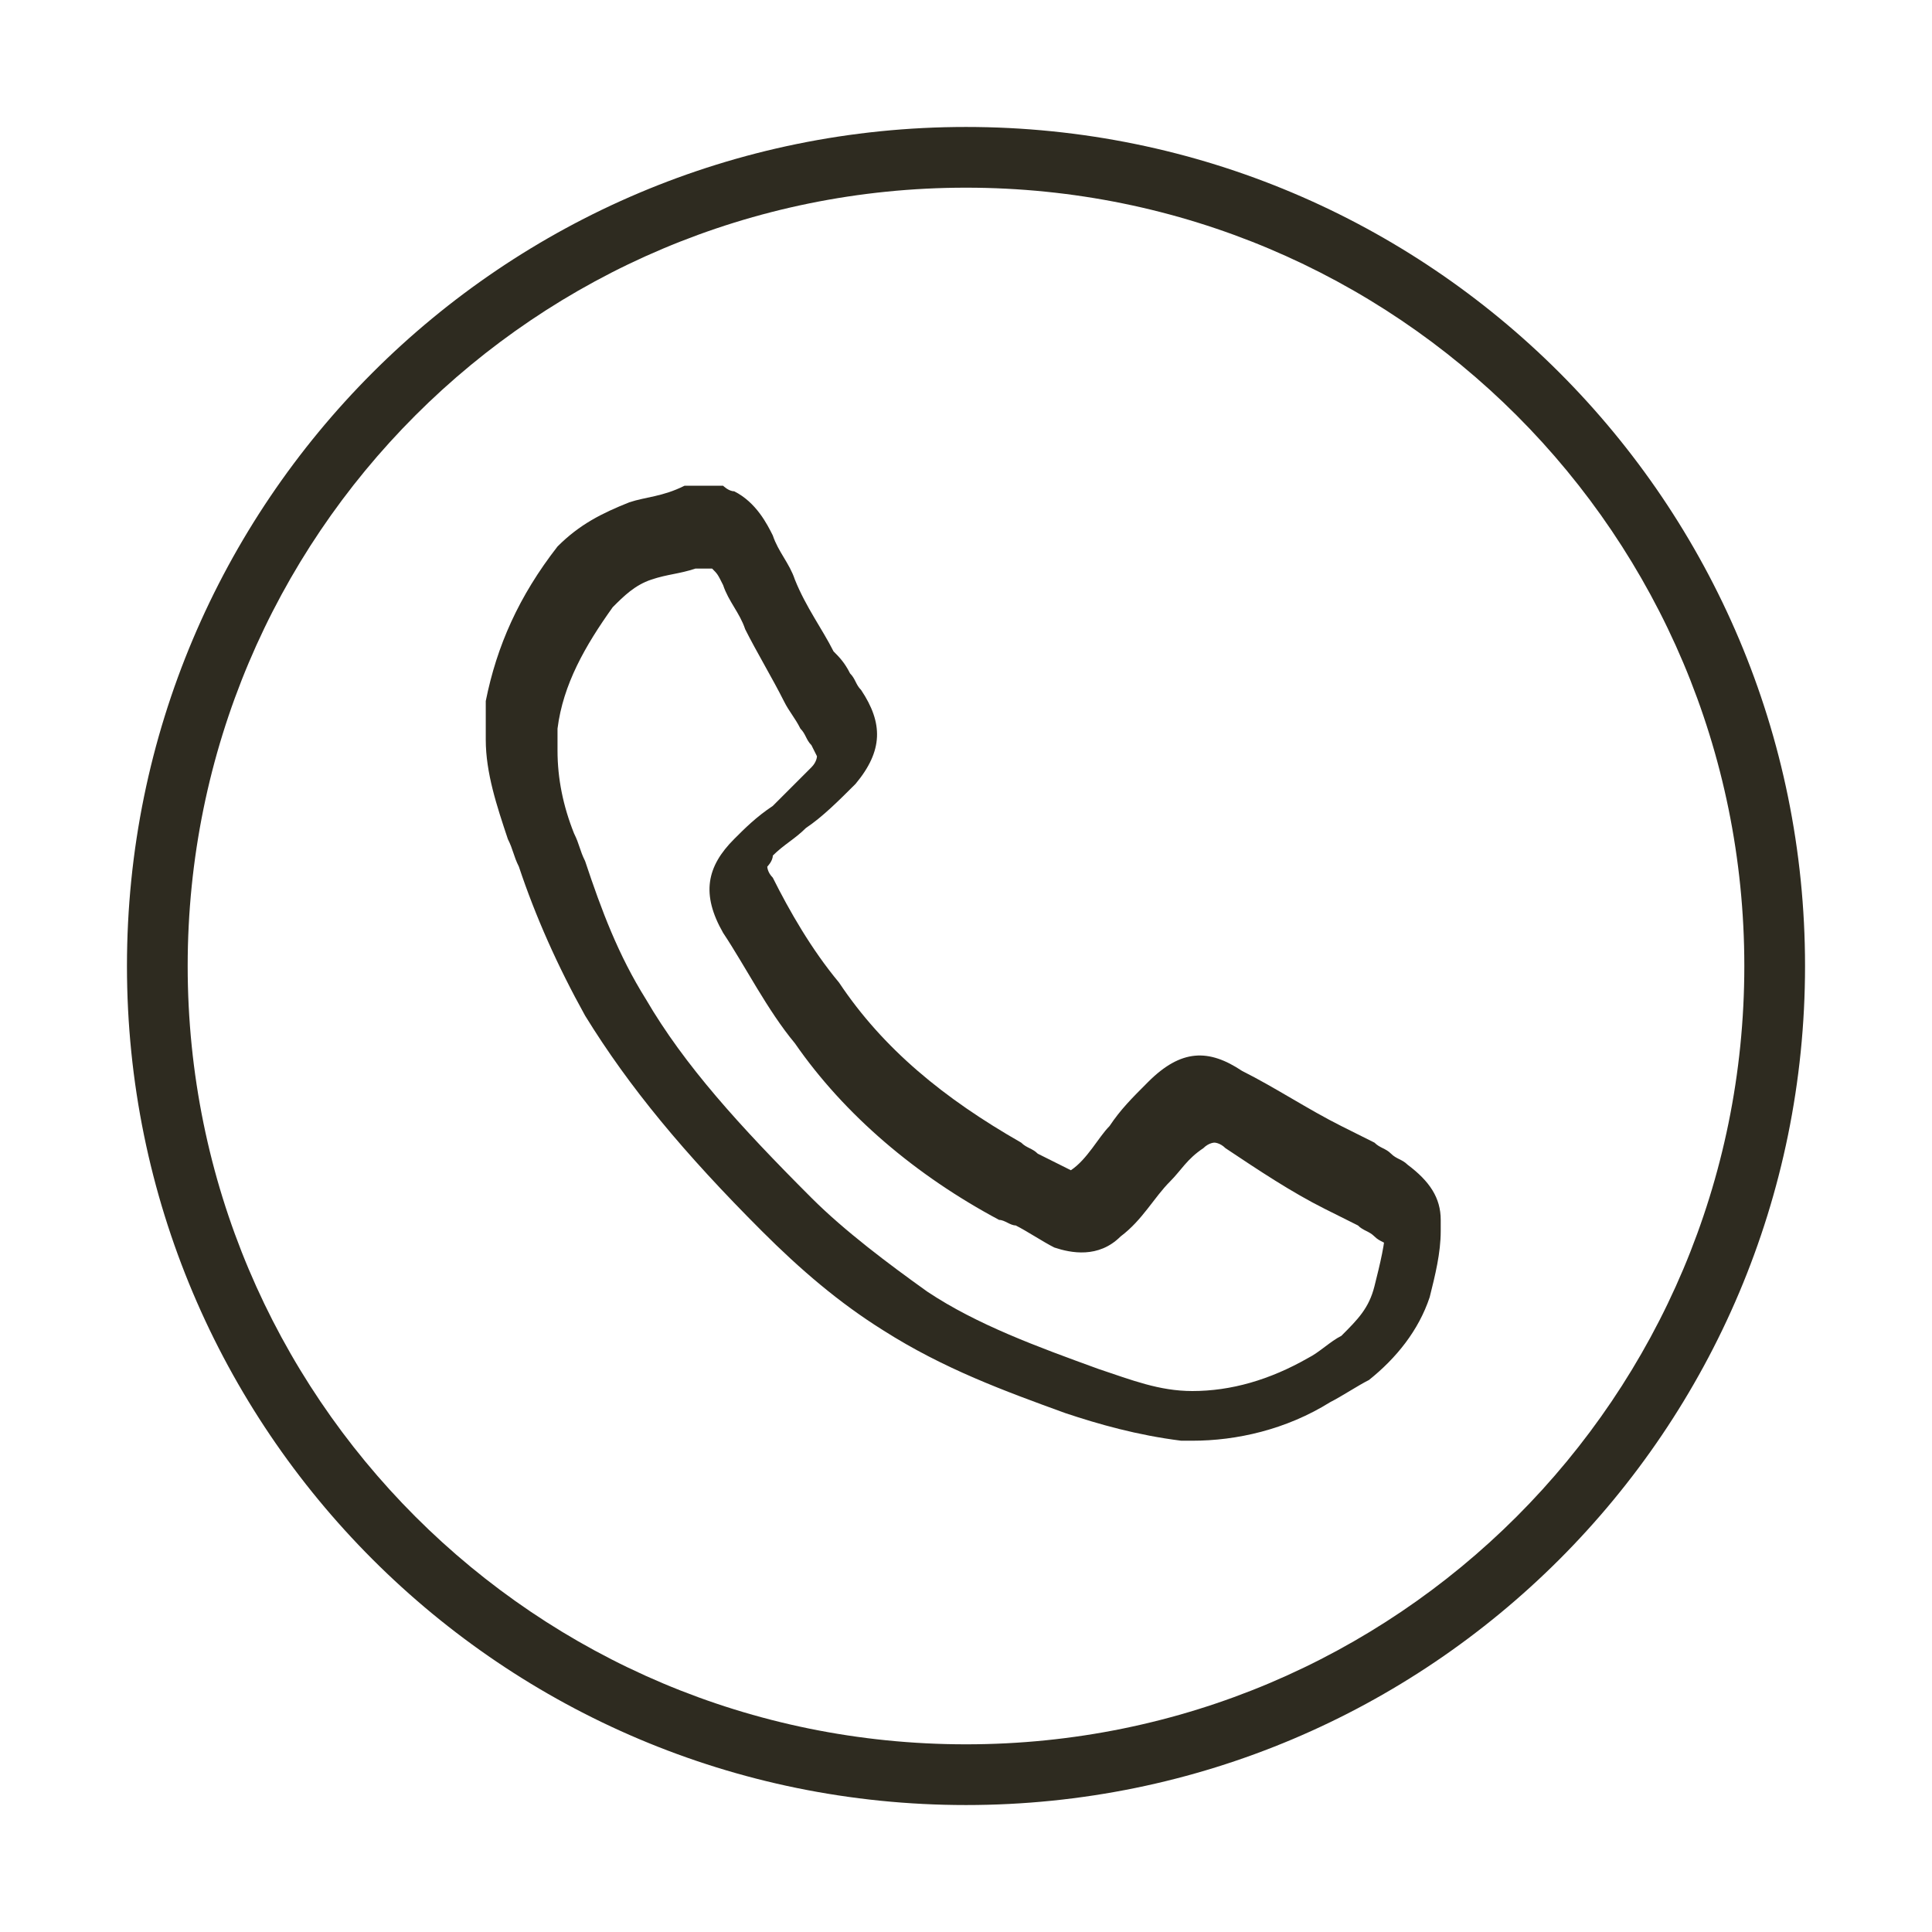
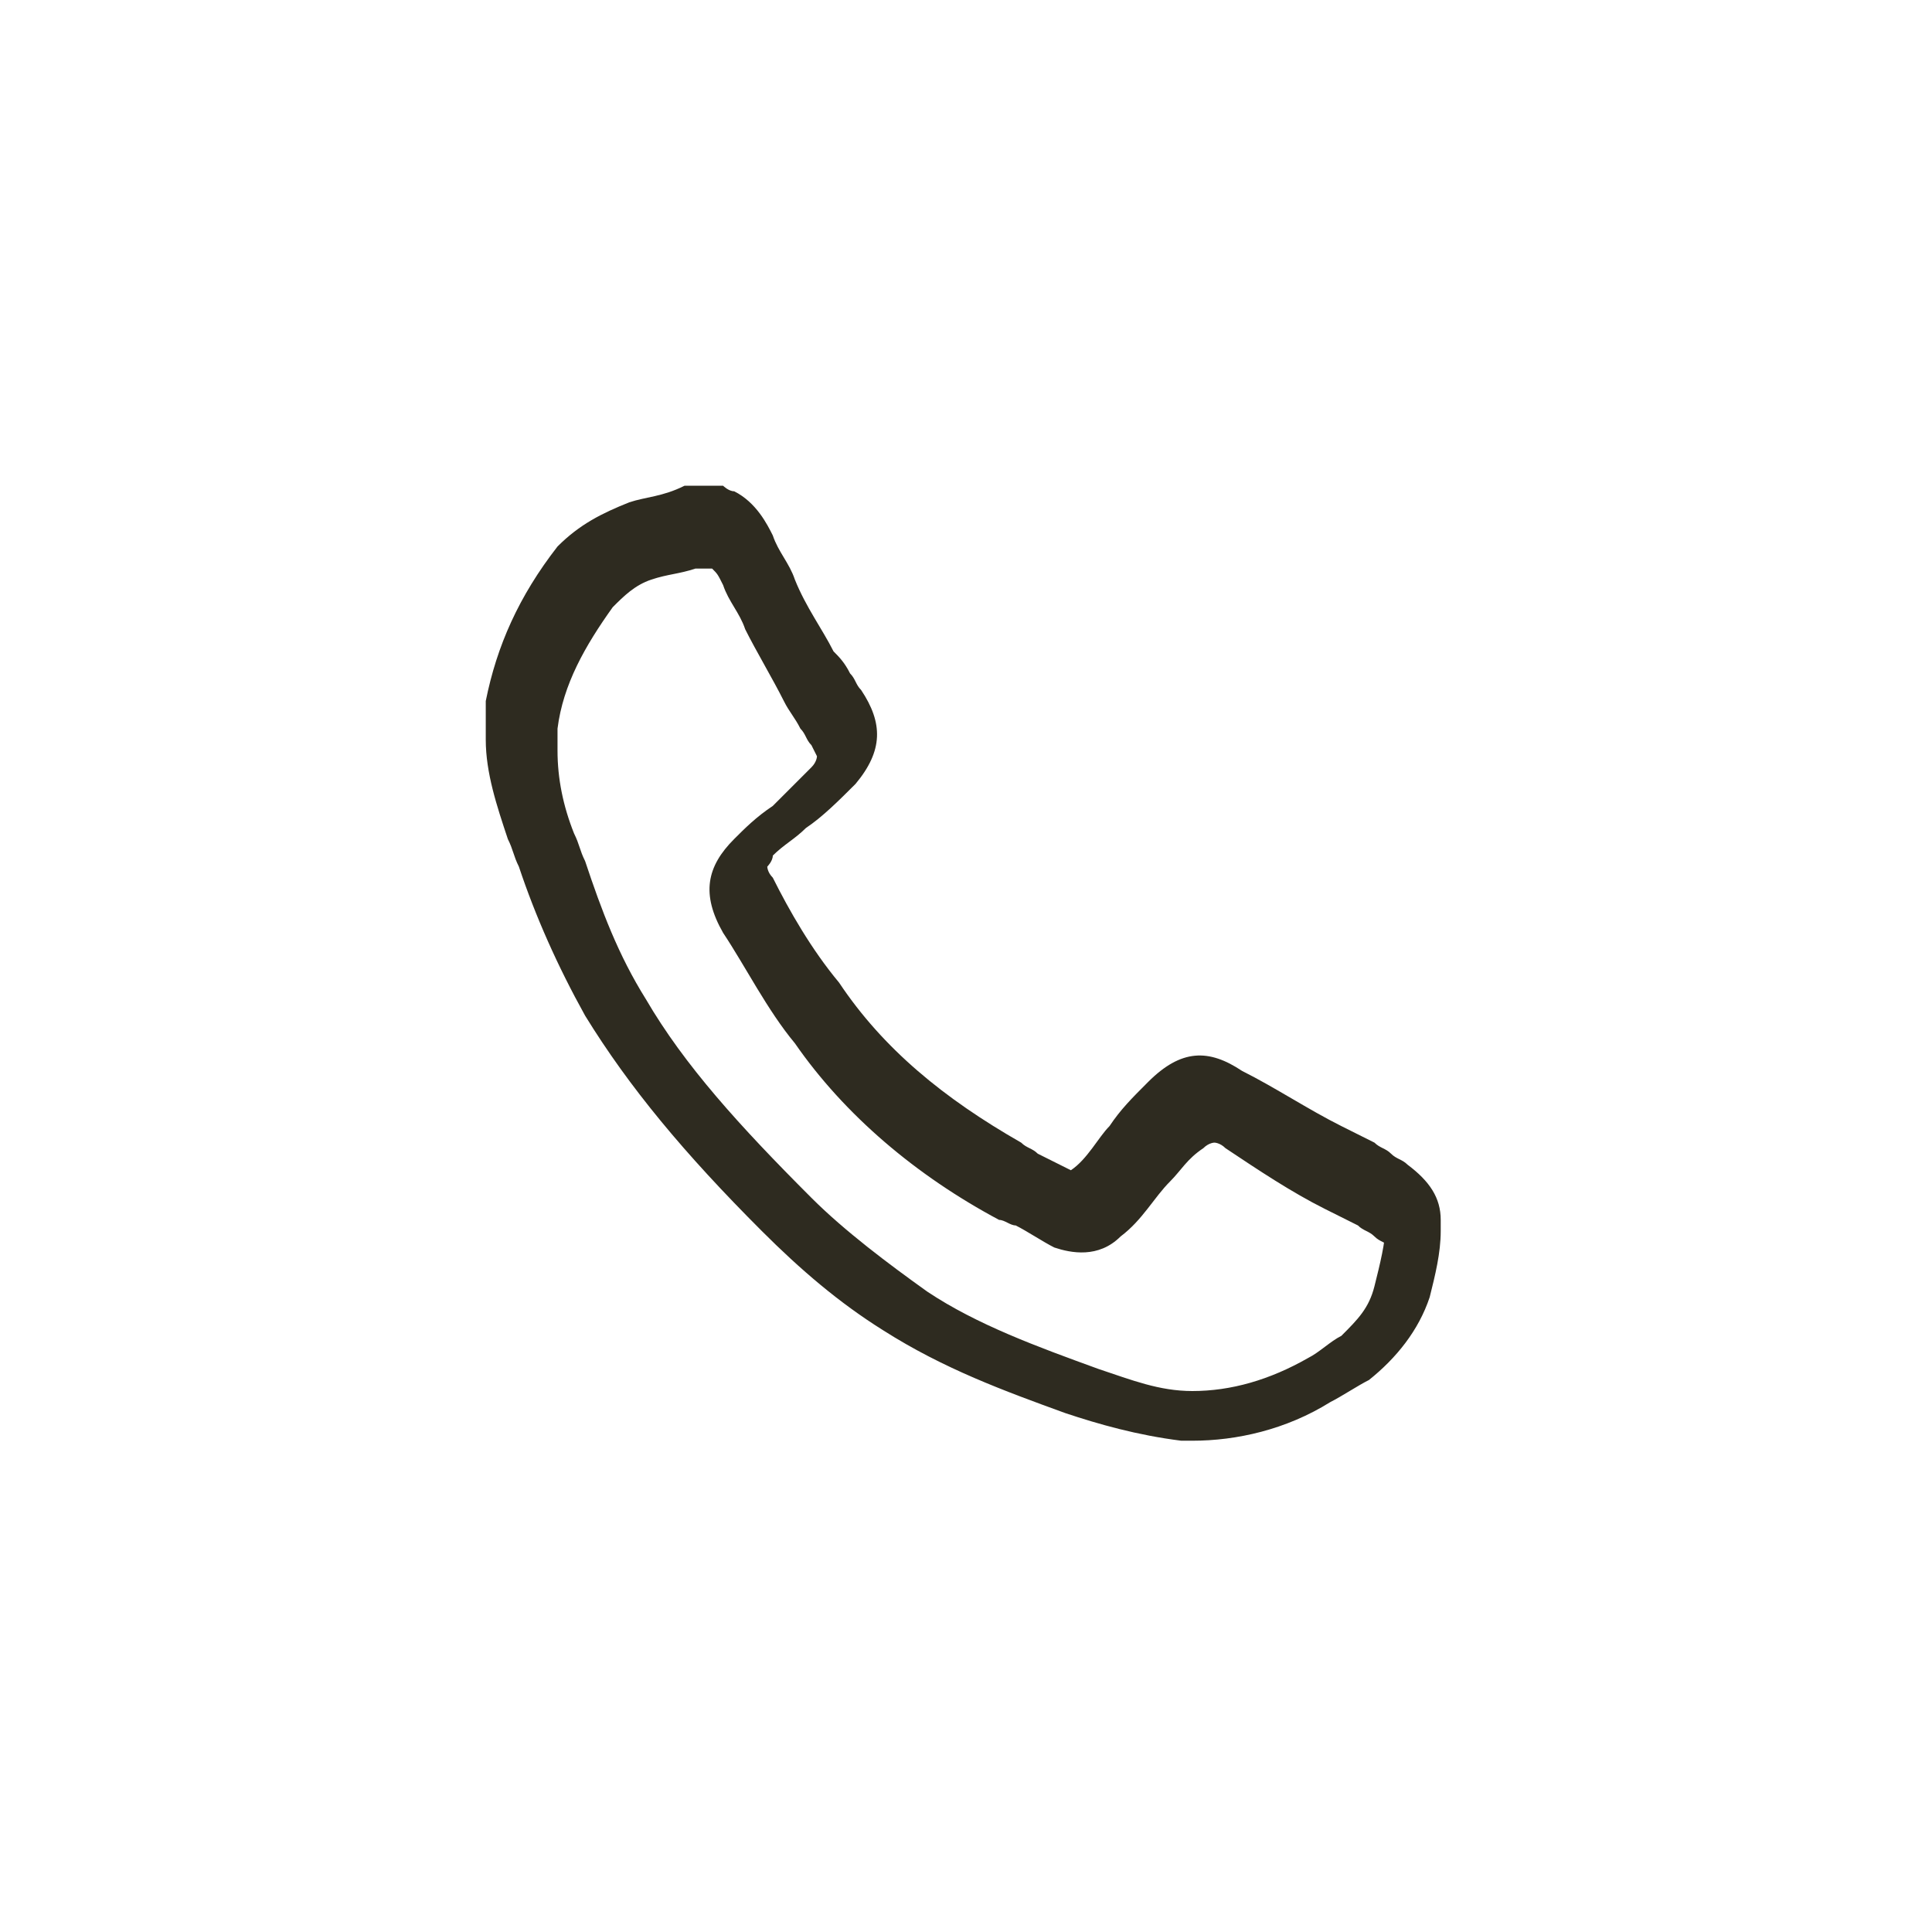
<svg xmlns="http://www.w3.org/2000/svg" version="1.1" id="Capa_1" x="0px" y="0px" viewBox="0 0 35 35" style="enable-background:new 0 0 35 35;" xml:space="preserve">
  <style type="text/css"> .st0{fill:#2E2B20;} </style>
  <g>
    <path class="st0" d="M25.5,21.1c-0.1-0.1-0.2-0.1-0.3-0.2c-0.1-0.1-0.2-0.1-0.3-0.2c-0.2-0.1-0.4-0.2-0.6-0.3 c-0.6-0.3-1.2-0.7-1.8-1c-0.6-0.4-1.1-0.4-1.7,0.2c-0.3,0.3-0.5,0.5-0.7,0.8c-0.2,0.2-0.4,0.6-0.7,0.8c0,0,0,0,0,0c0,0,0,0,0,0 c-0.2-0.1-0.4-0.2-0.6-0.3c-0.1-0.1-0.2-0.1-0.3-0.2c-1.4-0.8-2.5-1.7-3.3-2.9c-0.5-0.6-0.9-1.3-1.2-1.9c-0.1-0.1-0.1-0.2-0.1-0.2 c0,0,0.1-0.1,0.1-0.2c0.2-0.2,0.4-0.3,0.6-0.5c0.3-0.2,0.6-0.5,0.9-0.8c0.5-0.6,0.5-1.1,0.1-1.7c-0.1-0.1-0.1-0.2-0.2-0.3 c-0.1-0.2-0.2-0.3-0.3-0.4c-0.2-0.4-0.5-0.8-0.7-1.3c-0.1-0.3-0.3-0.5-0.4-0.8c-0.1-0.2-0.3-0.6-0.7-0.8c-0.1,0-0.2-0.1-0.2-0.1 h-0.4c0,0-0.1,0-0.1,0l-0.2,0C12,9,11.7,9,11.4,9.1c-0.5,0.2-0.9,0.4-1.3,0.8c-0.7,0.9-1.1,1.8-1.3,2.8c0,0.1,0,0.2,0,0.3 c0,0,0,0.1,0,0.1c0,0.1,0,0.1,0,0.2v0.1c0,0,0,0,0,0c0,0.6,0.2,1.2,0.4,1.8c0.1,0.2,0.1,0.3,0.2,0.5c0.3,0.9,0.7,1.8,1.2,2.7 c0.8,1.3,1.8,2.5,3.2,3.9c0.7,0.7,1.4,1.3,2.2,1.8c1.1,0.7,2.2,1.1,3.3,1.5l0,0c0.6,0.2,1.3,0.4,2.1,0.5c0.1,0,0.1,0,0.2,0 c0.8,0,1.7-0.2,2.5-0.7c0.2-0.1,0.5-0.3,0.7-0.4c0.5-0.4,0.9-0.9,1.1-1.5c0.1-0.4,0.2-0.8,0.2-1.2c0,0,0,0,0-0.1l0-0.1 C26.1,21.7,25.9,21.4,25.5,21.1z M25.1,22.2c0,0.3-0.1,0.7-0.2,1.1c-0.1,0.4-0.3,0.6-0.6,0.9c-0.2,0.1-0.4,0.3-0.6,0.4 c-0.7,0.4-1.4,0.6-2.1,0.6c-0.6,0-1.1-0.2-1.7-0.4l0,0c-1.1-0.4-2.2-0.8-3.1-1.4c-0.7-0.5-1.5-1.1-2.1-1.7c-1.3-1.3-2.3-2.4-3-3.6 c-0.5-0.8-0.8-1.6-1.1-2.5c-0.1-0.2-0.1-0.3-0.2-0.5c-0.2-0.5-0.3-1-0.3-1.5v0c0-0.1,0-0.3,0-0.3c0,0,0-0.1,0-0.1 c0.1-0.8,0.5-1.5,1-2.2c0.2-0.2,0.4-0.4,0.7-0.5c0.3-0.1,0.5-0.1,0.8-0.2l0.1,0h0.2c0.1,0.1,0.1,0.1,0.2,0.3 c0.1,0.3,0.3,0.5,0.4,0.8c0.2,0.4,0.5,0.9,0.7,1.3c0.1,0.2,0.2,0.3,0.3,0.5c0.1,0.1,0.1,0.2,0.2,0.3c0.1,0.2,0.1,0.2,0.1,0.2 c0,0,0,0.1-0.1,0.2c-0.2,0.2-0.5,0.5-0.7,0.7c-0.3,0.2-0.5,0.4-0.7,0.6c-0.5,0.5-0.6,1-0.2,1.7c0.4,0.6,0.8,1.4,1.3,2 c0.9,1.3,2.2,2.4,3.7,3.2c0.1,0,0.2,0.1,0.3,0.1c0.2,0.1,0.5,0.3,0.7,0.4c0.3,0.1,0.8,0.2,1.2-0.2c0.4-0.3,0.6-0.7,0.9-1 c0.2-0.2,0.3-0.4,0.6-0.6c0.1-0.1,0.2-0.1,0.2-0.1c0,0,0.1,0,0.2,0.1c0.6,0.4,1.2,0.8,1.8,1.1c0.2,0.1,0.4,0.2,0.6,0.3 c0.1,0.1,0.2,0.1,0.3,0.2c0.1,0.1,0.2,0.1,0.3,0.2C25.1,22.2,25.1,22.2,25.1,22.2L25.1,22.2z" />
-     <path class="st0" d="M17.5,2.3C9.1,2.3,2.3,9.1,2.3,17.5s6.8,15.2,15.2,15.2c8.4,0,15.2-6.8,15.2-15.2S25.9,2.3,17.5,2.3z M17.5,31.6c-7.8,0-14.1-6.3-14.1-14.1S9.7,3.4,17.5,3.4s14.1,6.3,14.1,14.1S25.3,31.6,17.5,31.6z" />
  </g>
</svg>